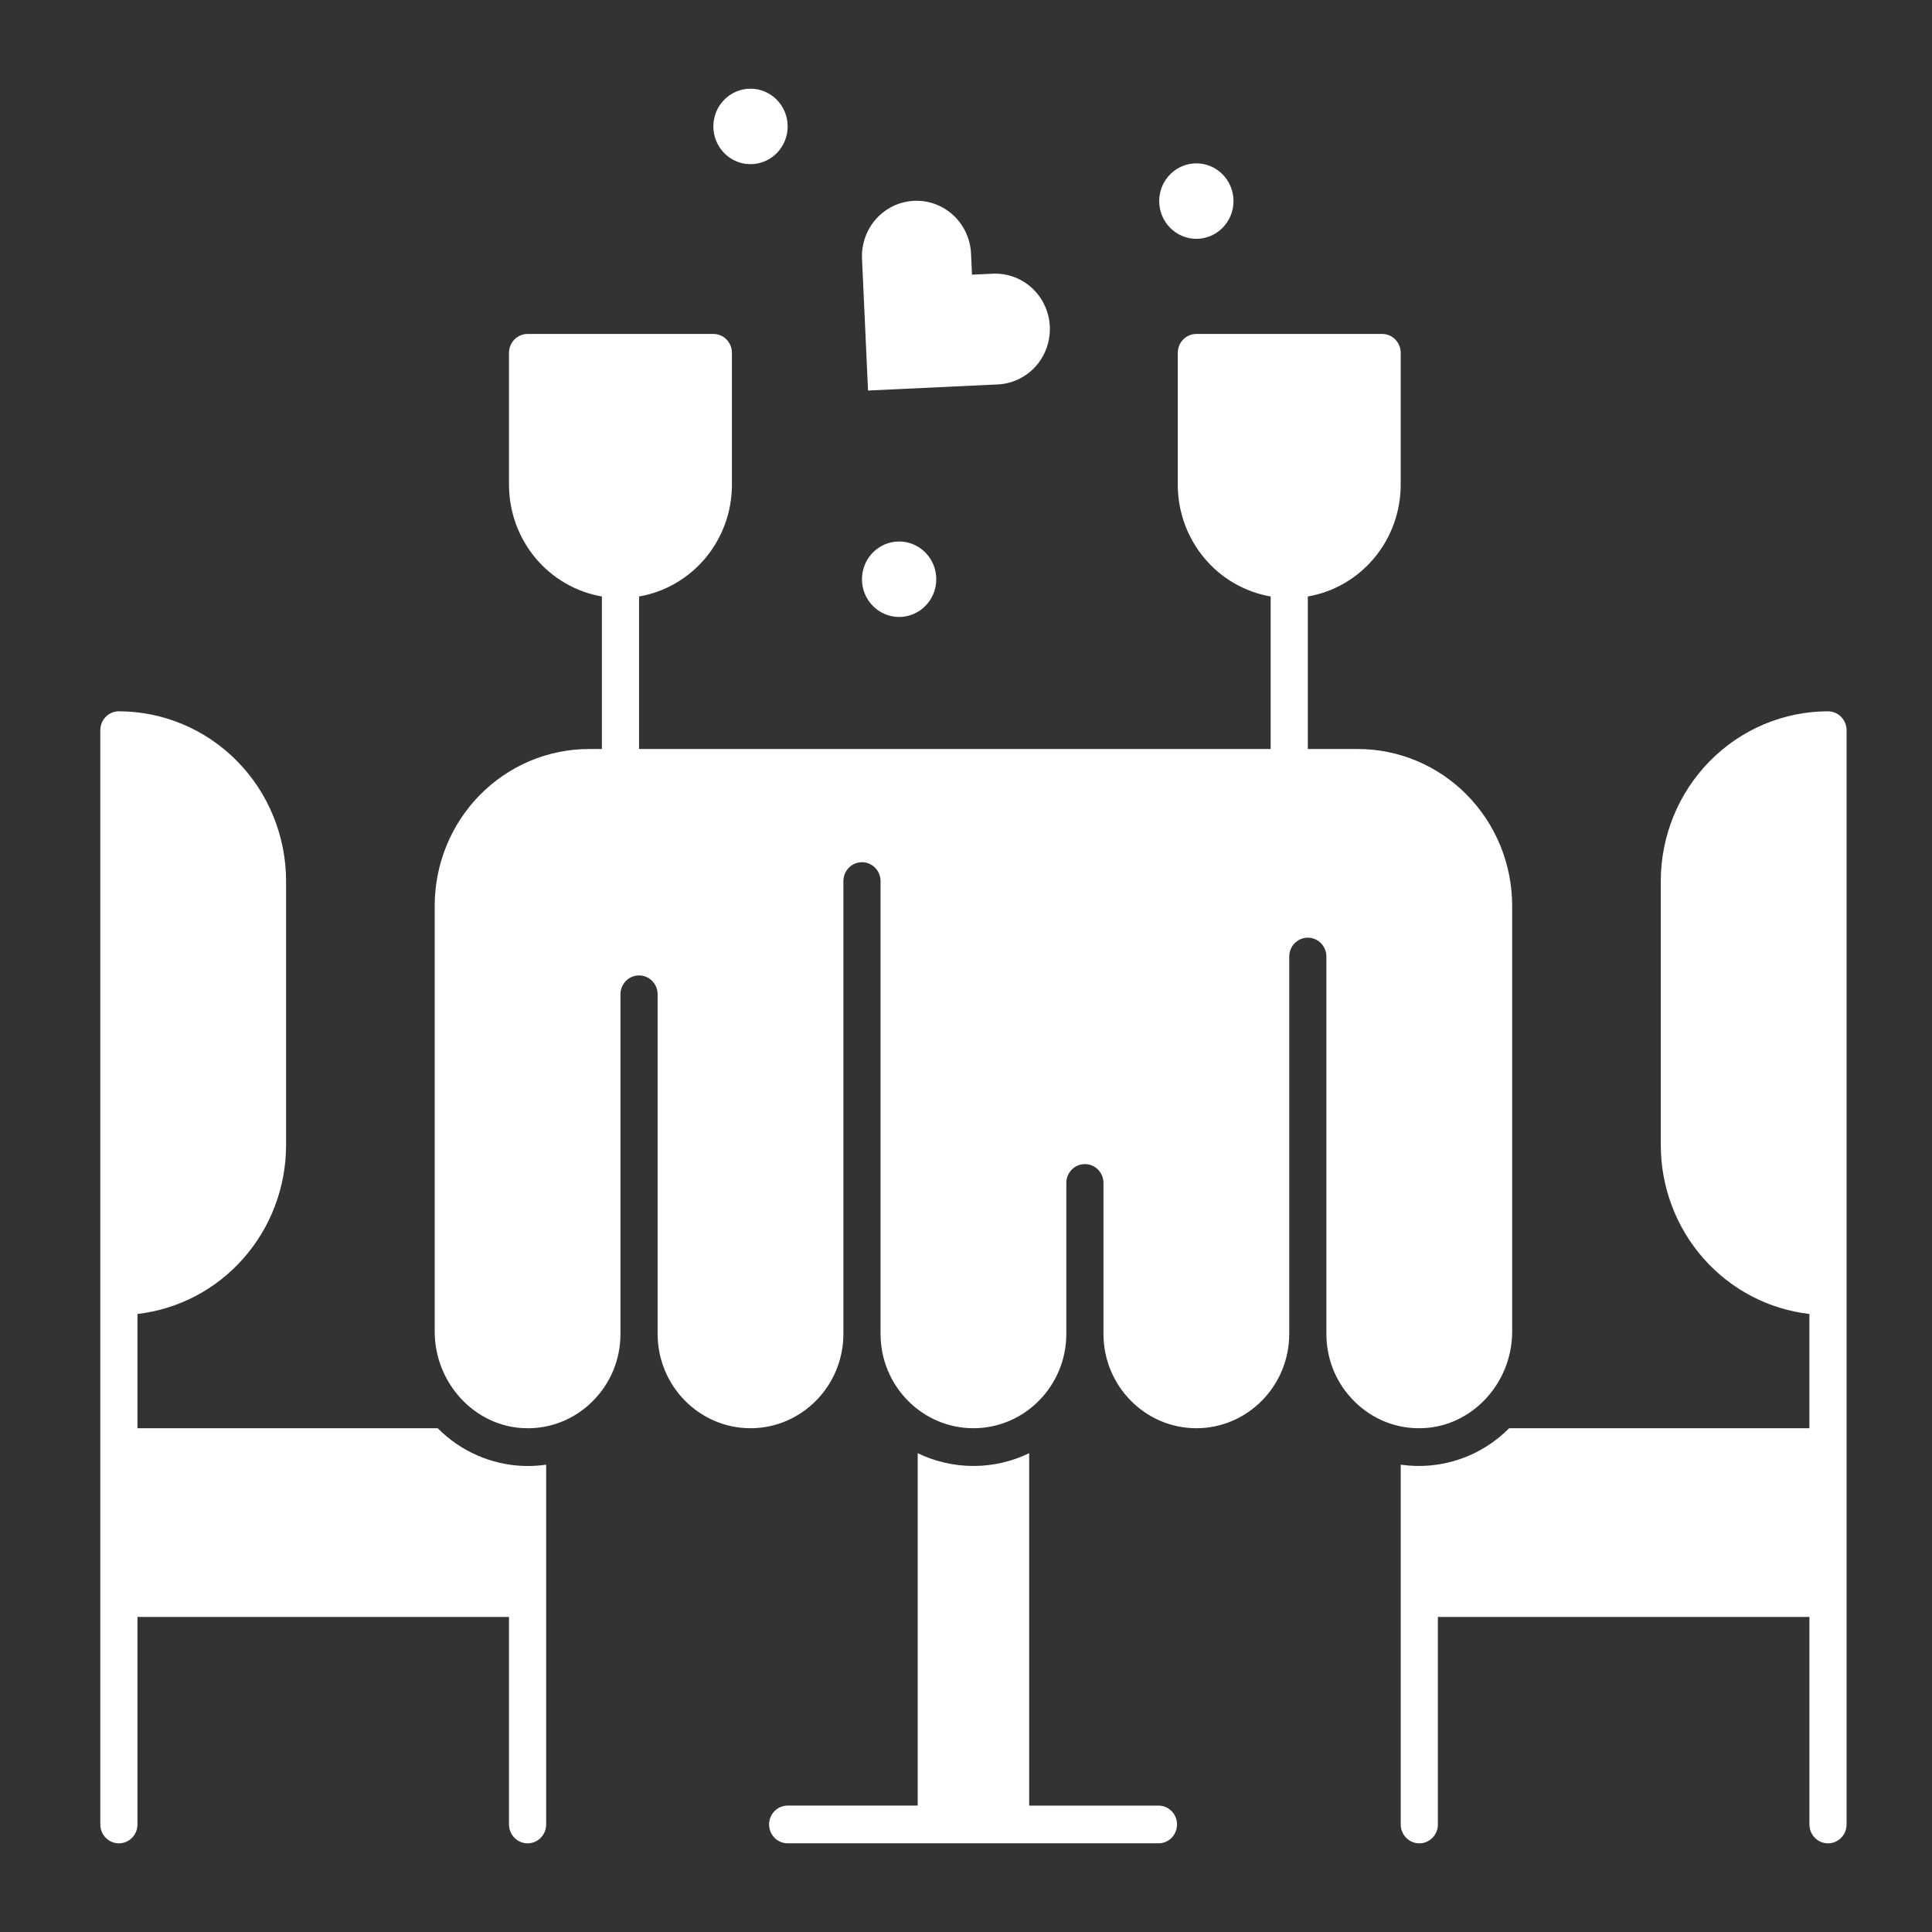
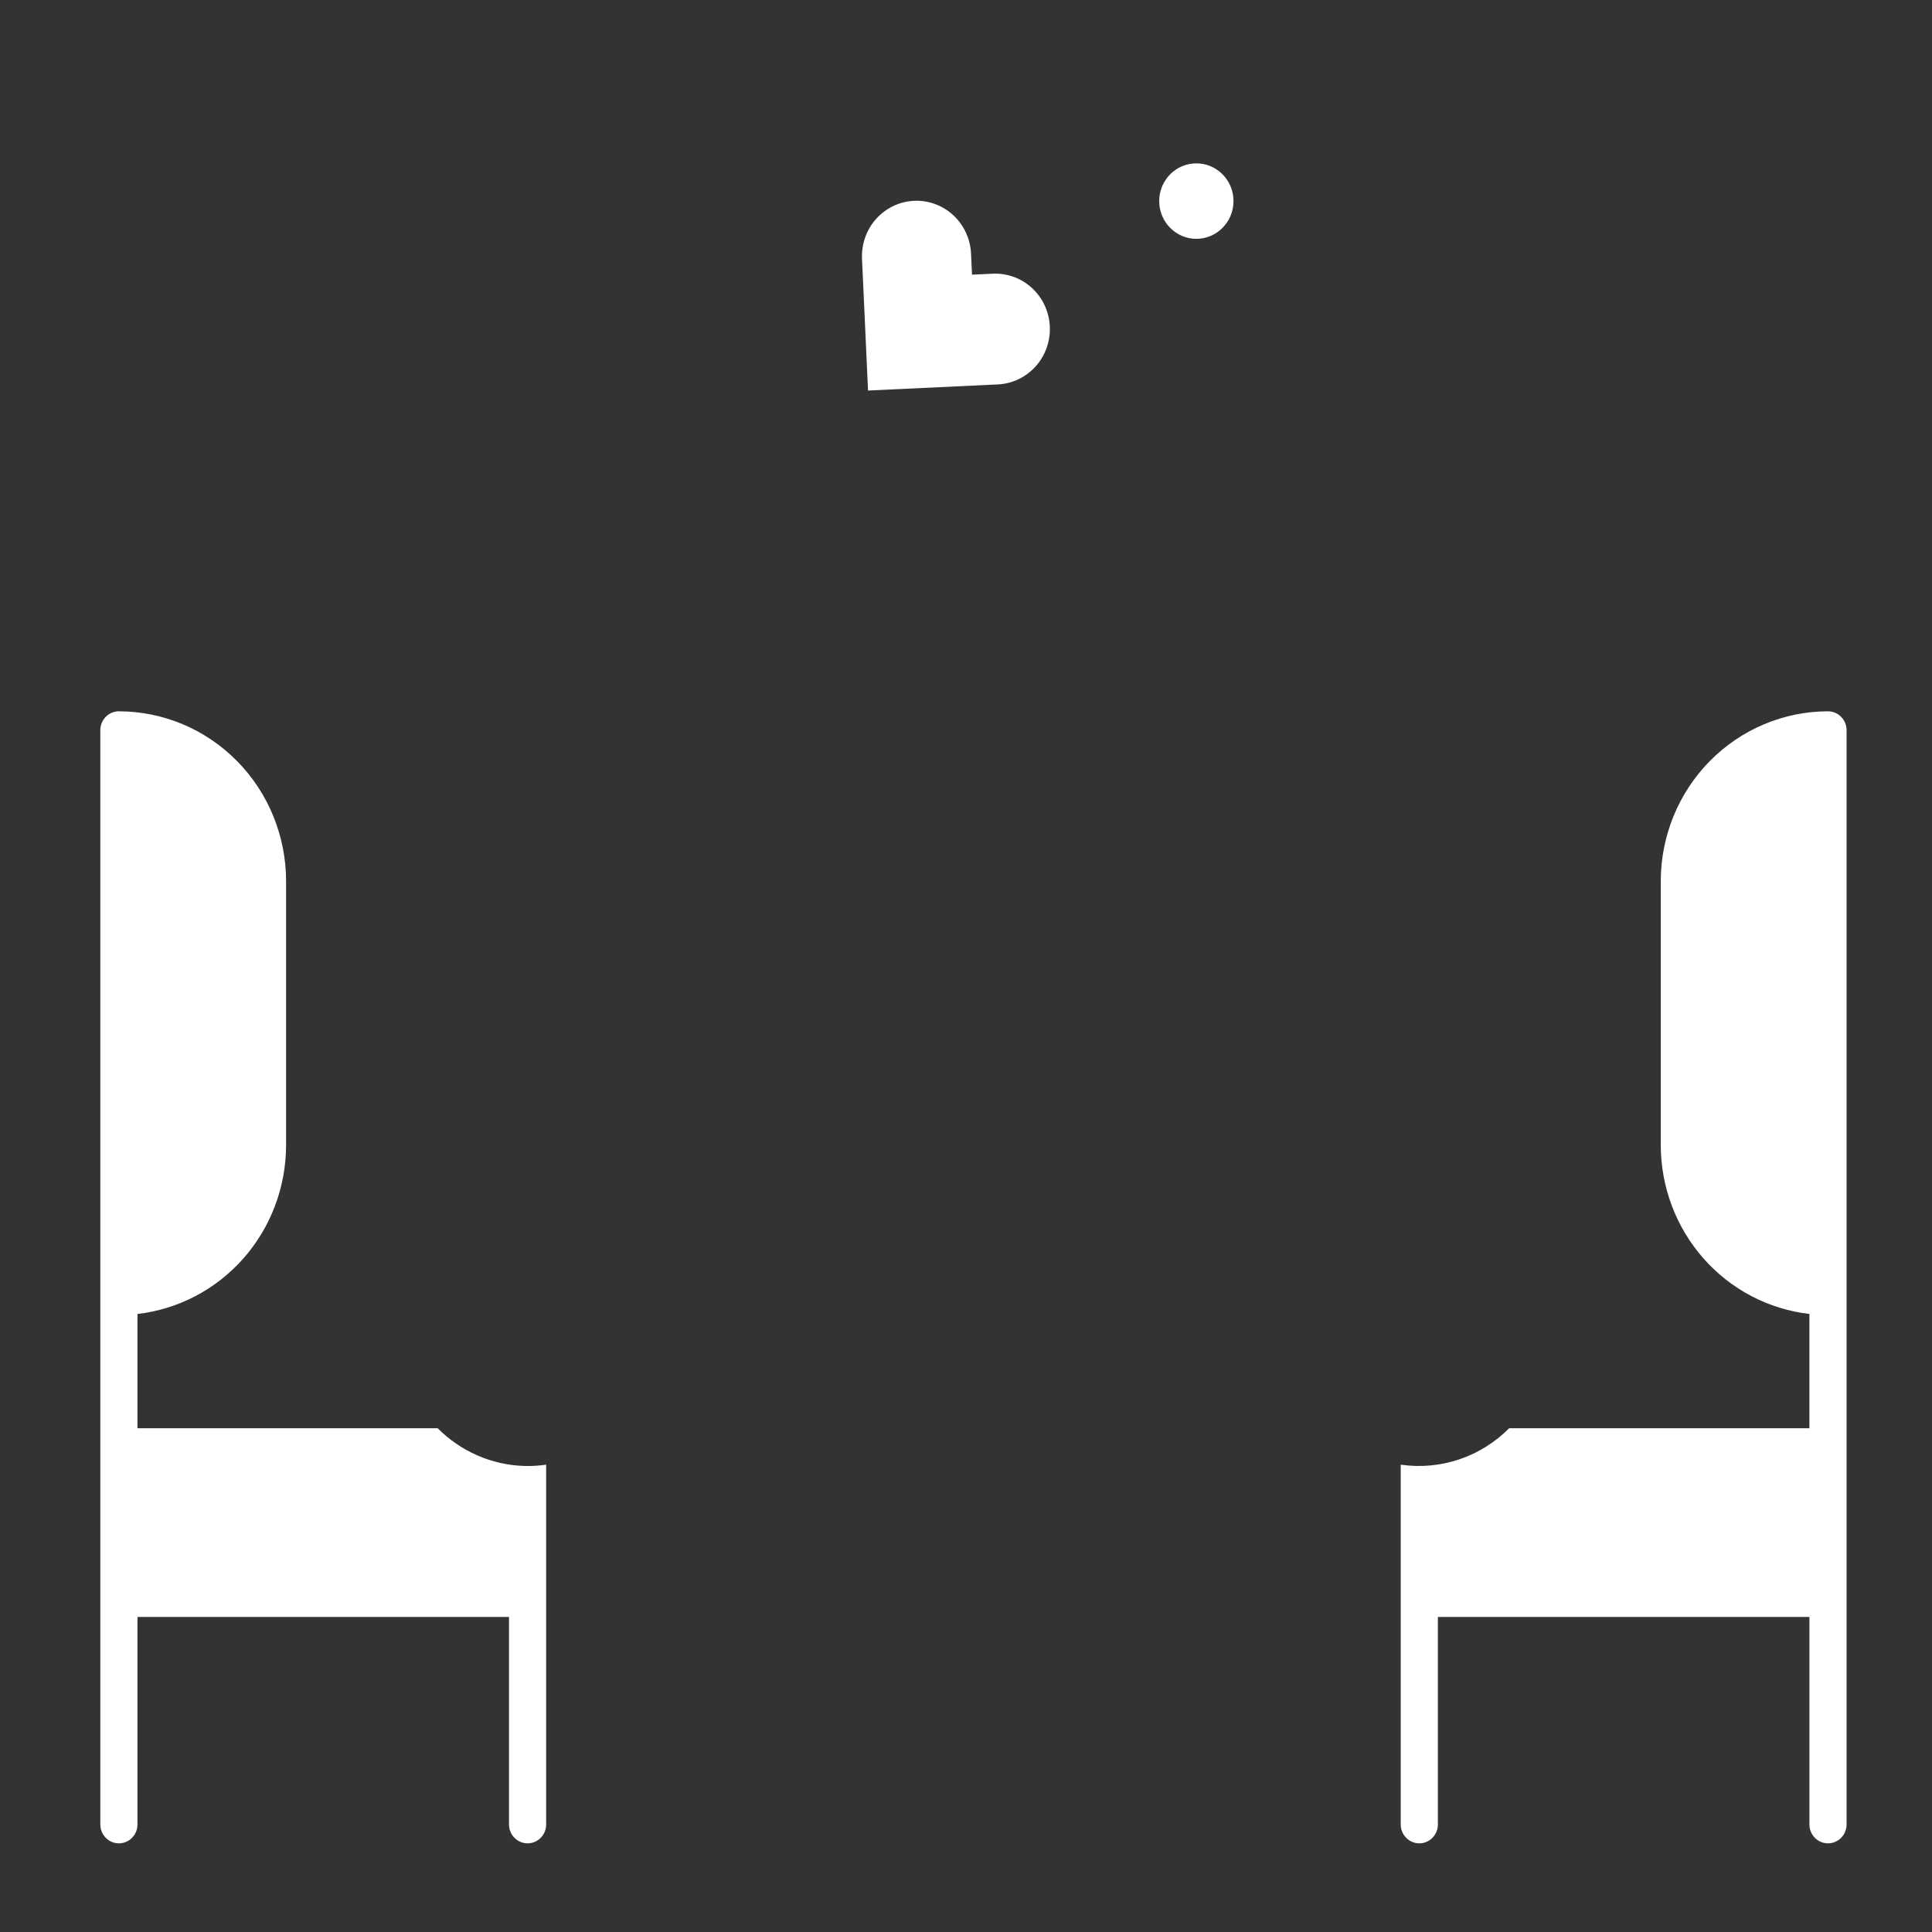
<svg xmlns="http://www.w3.org/2000/svg" width="65" height="65" viewBox="0 0 65 65" fill="none">
  <rect x="0" y="0" width="65" height="65" fill="#333333" stroke="none" />
  <path d="M61.5 23.931C60.009 23.933 58.579 24.535 57.524 25.606C56.469 26.677 55.876 28.129 55.875 29.644V38.531C55.877 39.935 56.388 41.29 57.31 42.337C58.232 43.383 59.501 44.049 60.875 44.207V48.052H50.773C50.3 48.529 49.724 48.888 49.091 49.1C48.459 49.313 47.786 49.373 47.126 49.277V61.382C47.126 61.551 47.192 61.712 47.309 61.831C47.426 61.95 47.585 62.017 47.751 62.017C47.917 62.017 48.076 61.95 48.193 61.831C48.31 61.712 48.376 61.551 48.376 61.382V54.4H60.876V61.382C60.876 61.551 60.942 61.712 61.059 61.831C61.176 61.95 61.335 62.017 61.501 62.017C61.667 62.017 61.826 61.95 61.943 61.831C62.06 61.712 62.126 61.551 62.126 61.382V24.566C62.126 24.397 62.06 24.236 61.942 24.117C61.825 23.998 61.666 23.931 61.5 23.931ZM33.56 12.934C33.802 12.924 34.039 12.866 34.259 12.762C34.478 12.659 34.675 12.512 34.839 12.331C35.003 12.15 35.129 11.938 35.212 11.706C35.294 11.475 35.331 11.23 35.32 10.984C35.309 10.739 35.25 10.498 35.147 10.276C35.043 10.053 34.898 9.854 34.718 9.689C34.539 9.524 34.33 9.397 34.102 9.314C33.873 9.232 33.632 9.196 33.39 9.209L32.702 9.241L32.67 8.543C32.66 8.298 32.603 8.057 32.501 7.834C32.399 7.611 32.255 7.41 32.076 7.244C31.898 7.078 31.689 6.95 31.461 6.866C31.234 6.782 30.992 6.745 30.75 6.756C30.509 6.768 30.272 6.827 30.053 6.932C29.834 7.037 29.637 7.185 29.475 7.367C29.312 7.549 29.187 7.762 29.106 7.993C29.025 8.225 28.989 8.471 29.002 8.716L29.204 13.139L33.56 12.934Z" fill="white" />
  <path d="M40.25 8.035C40.94 8.035 41.5 7.466 41.5 6.765C41.5 6.064 40.94 5.496 40.25 5.496C39.56 5.496 39 6.064 39 6.765C39 7.466 39.56 8.035 40.25 8.035Z" fill="white" />
-   <path d="M30.25 20.757C30.94 20.757 31.5 20.189 31.5 19.488C31.5 18.787 30.94 18.218 30.25 18.218C29.56 18.218 29 18.787 29 19.488C29 20.189 29.56 20.757 30.25 20.757Z" fill="white" />
-   <path d="M25.25 5.523C25.94 5.523 26.5 4.955 26.5 4.253C26.5 3.552 25.94 2.984 25.25 2.984C24.56 2.984 24 3.552 24 4.253C24 4.955 24.56 5.523 25.25 5.523Z" fill="white" />
  <path d="M17.624 49.32C16.535 49.284 15.5 48.831 14.727 48.052H4.625V44.207C5.999 44.049 7.268 43.383 8.19 42.337C9.112 41.29 9.623 39.935 9.625 38.531V29.644C9.624 28.129 9.031 26.677 7.976 25.606C6.921 24.535 5.491 23.933 4 23.931C3.834 23.931 3.675 23.998 3.558 24.117C3.441 24.236 3.375 24.398 3.375 24.566V61.382C3.375 61.551 3.441 61.712 3.558 61.831C3.675 61.95 3.834 62.017 4 62.017C4.166 62.017 4.325 61.95 4.442 61.831C4.559 61.712 4.625 61.551 4.625 61.382V54.4H17.125V61.382C17.125 61.551 17.191 61.712 17.308 61.831C17.425 61.95 17.584 62.017 17.75 62.017C17.916 62.017 18.075 61.95 18.192 61.831C18.309 61.712 18.375 61.551 18.375 61.382V49.277C18.171 49.307 17.965 49.322 17.759 49.322L17.624 49.32Z" fill="white" />
-   <path d="M47.838 48.05C49.512 48.004 50.875 46.545 50.875 44.798V30.469C50.873 29.072 50.326 27.733 49.354 26.745C48.381 25.757 47.062 25.201 45.687 25.2H44V20.068C44.873 19.917 45.666 19.457 46.237 18.77C46.809 18.083 47.124 17.213 47.125 16.313V11.87C47.125 11.701 47.059 11.54 46.942 11.421C46.825 11.302 46.666 11.235 46.5 11.235H40.25C40.084 11.235 39.925 11.302 39.808 11.421C39.691 11.54 39.625 11.701 39.625 11.87V16.313C39.626 17.213 39.941 18.083 40.513 18.77C41.084 19.457 41.877 19.917 42.75 20.068V25.2H21.5V20.068C22.373 19.917 23.166 19.457 23.738 18.77C24.309 18.083 24.624 17.213 24.625 16.313V11.87C24.625 11.701 24.559 11.54 24.442 11.421C24.325 11.302 24.166 11.235 24 11.235H17.75C17.584 11.235 17.425 11.302 17.308 11.421C17.191 11.54 17.125 11.701 17.125 11.87V16.313C17.126 17.213 17.441 18.083 18.012 18.77C18.584 19.457 19.377 19.917 20.25 20.068V25.2H19.812C18.437 25.201 17.118 25.757 16.146 26.745C15.173 27.733 14.626 29.072 14.625 30.469V44.798C14.625 46.544 15.987 48.004 17.662 48.05C18.08 48.064 18.496 47.992 18.886 47.837C19.276 47.683 19.631 47.45 19.929 47.152C20.539 46.549 20.875 45.742 20.875 44.877V33.452C20.875 33.283 20.941 33.122 21.058 33.003C21.175 32.884 21.334 32.817 21.5 32.817C21.666 32.817 21.825 32.884 21.942 33.003C22.059 33.122 22.125 33.283 22.125 33.452V44.877C22.125 46.627 23.527 48.051 25.25 48.051C26.973 48.051 28.375 46.627 28.375 44.877V29.643C28.375 29.475 28.441 29.313 28.558 29.194C28.675 29.075 28.834 29.008 29 29.008C29.166 29.008 29.325 29.075 29.442 29.194C29.559 29.313 29.625 29.475 29.625 29.643V44.877C29.625 46.627 31.027 48.051 32.75 48.051C34.473 48.051 35.875 46.627 35.875 44.877V39.799C35.875 39.631 35.941 39.469 36.058 39.35C36.175 39.231 36.334 39.165 36.5 39.165C36.666 39.165 36.825 39.231 36.942 39.35C37.059 39.469 37.125 39.631 37.125 39.799V44.877C37.125 46.627 38.527 48.051 40.25 48.051C41.973 48.051 43.375 46.627 43.375 44.877V32.182C43.375 32.014 43.441 31.852 43.558 31.733C43.675 31.614 43.834 31.547 44 31.547C44.166 31.547 44.325 31.614 44.442 31.733C44.559 31.852 44.625 32.014 44.625 32.182V44.877C44.625 45.742 44.961 46.549 45.571 47.152C46.181 47.756 46.985 48.076 47.838 48.05ZM39 60.748H34.625V48.891C34.056 49.166 33.421 49.321 32.75 49.321C32.079 49.321 31.444 49.166 30.875 48.891V60.747H26.5C26.334 60.747 26.175 60.813 26.058 60.932C25.941 61.051 25.875 61.213 25.875 61.381C25.875 61.55 25.941 61.711 26.058 61.83C26.175 61.949 26.334 62.016 26.5 62.016H39C39.161 62.01 39.314 61.94 39.426 61.822C39.538 61.703 39.6 61.546 39.6 61.382C39.6 61.218 39.538 61.06 39.426 60.942C39.314 60.824 39.161 60.754 39 60.748Z" fill="white" />
</svg>